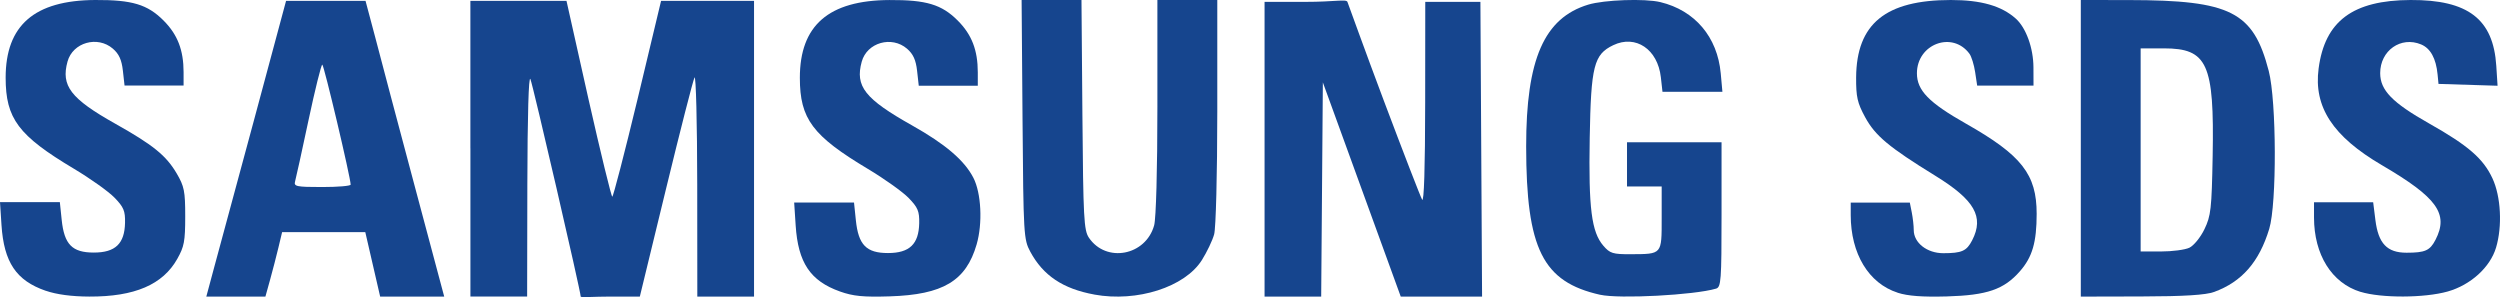
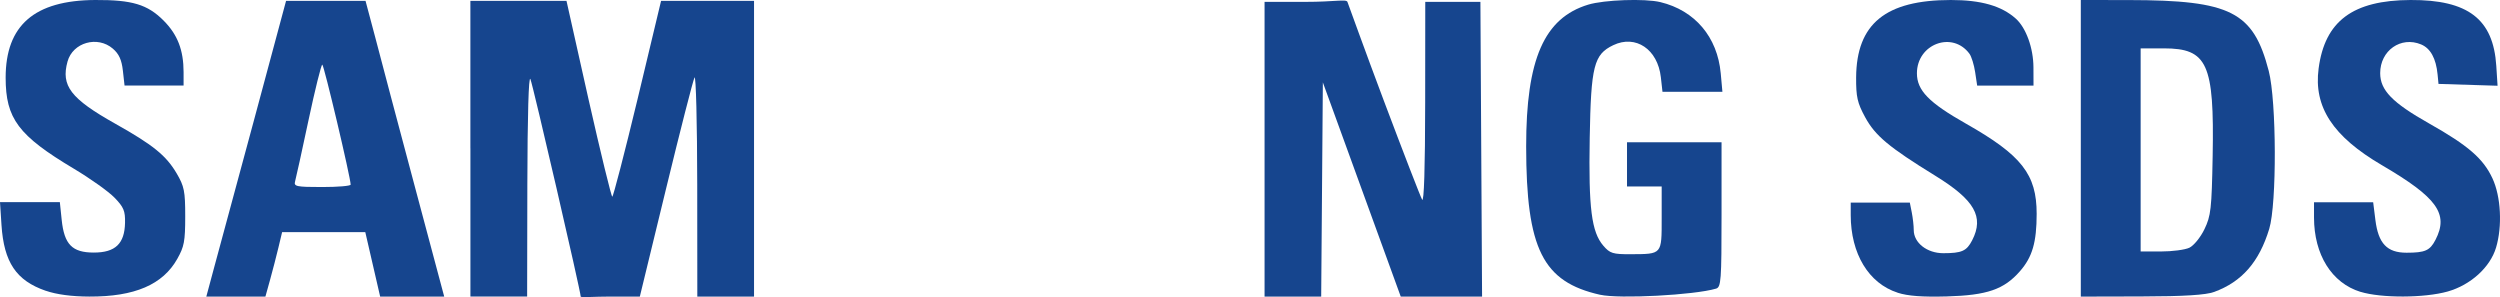
<svg xmlns="http://www.w3.org/2000/svg" id="svg8" width="841.44" height="100" viewBox="0 0 841.44 100">
  <defs>
    <style>
      .cls-1 {
        fill: #16458e;
      }
    </style>
  </defs>
  <path id="path31" class="cls-1" d="M700.35,0v99.83l20.42-.05c14.34-.03,21.61-.49,24.43-1.51,9.35-3.41,15.18-10.08,18.57-21.23,2.58-8.48,2.47-42.97-.16-53.14C758.43,3.92,750.84.07,716.52.02l-16.18-.02ZM720.5,16.28h7.81c14.66,0,16.99,5.14,16.42,36.17-.33,17.86-.59,20.18-2.77,24.7-1.33,2.76-3.6,5.54-5.09,6.24-1.48.69-5.77,1.25-9.53,1.25h-6.85V16.28Z" />
  <path id="path23" class="cls-1" d="M123.03.3h-26.75l-10.87,40.43c-5.98,22.07-12.02,44.39-13.42,49.61l-2.55,9.49h19.89l1.58-5.69c.87-3.13,2.13-8.01,2.81-10.85l1.23-5.15h28l2.5,10.84,2.5,10.85h21.56l-9.92-37.14c-5.46-20.43-11.42-42.89-13.24-49.91l-3.32-12.47ZM108.47,21.75c.55,0,9.55,38.08,9.55,40.39,0,.45-4.33.81-9.62.81-8.66,0-9.56-.19-9.08-1.9.3-1.04,2.33-10.31,4.52-20.6s4.28-18.7,4.63-18.7Z" />
  <path id="path29" class="cls-1" d="M425.62,49.95V.63h13.68c9.95,0,13.82-.99,14.21,0,.3.75,5.85,16.26,12.34,33.49,6.49,17.23,12.25,32.11,12.8,33.07.64,1.12,1.01-10.67,1.03-32.72l.03-33.84h18.56l.28,49.6.28,49.6h-27.37l-13.11-36.05-13.11-36.05-.28,36.05-.28,36.05h-19.06v-49.87h0Z" />
  <path id="path27" class="cls-1" d="M158.32,49.91V.3h32.35l7.41,33.1c4.08,18.04,7.68,32.8,8,32.8s4.15-14.76,8.5-32.8L222.5.3h31.29v99.52h-19.09l-.03-37.68c-.02-20.73-.43-36.95-.91-36.06-.48.89-4.82,17.85-9.64,37.68l-8.77,36.06h-9.95c-5.47,0-9.95.39-9.95,0,0-1.72-16.08-71.25-16.93-73.2-.59-1.34-.98,12.24-1.03,35.51l-.07,37.68h-19.09v-49.91Z" />
-   <path id="path21" class="cls-1" d="M368.34,99.14c-10.57-1.93-17.26-6.4-21.58-14.44-2.21-4.12-2.3-5.62-2.6-44.48L343.85,0h20.15l.31,38.62c.28,34.82.5,38.89,2.19,41.39,5.81,8.58,19.13,6.06,21.96-4.17.64-2.32,1.09-18.65,1.09-39.89V0h20.16v37.56c-.01,21.29-.47,39.19-1.06,41.32-.57,2.07-2.44,5.98-4.14,8.68-5.72,9.06-21.79,14.21-36.17,11.59h0Z" />
-   <path id="path19" class="cls-1" d="M794.49,98.24c-9.69-2.98-15.65-12.53-15.65-25.05v-5.12h19.91l.75,5.98c.99,7.93,3.93,11.01,10.5,11.01,6.23,0,7.86-.72,9.72-4.32,4.53-8.77.6-14.24-18.07-25.17-16.49-9.66-22.97-19.57-21.26-32.51C782.49,7.09,791.9.08,811.35,0c19.35-.08,27.84,6.44,28.84,22.16l.43,6.7-9.94-.31-9.94-.31-.31-3.19c-.52-5.39-2.39-8.79-5.55-10.1-6.81-2.83-13.77,2.06-13.77,9.67,0,5.75,4.08,9.94,16.46,16.93,13.18,7.44,18.23,11.82,21.33,18.48,2.85,6.14,3.37,16.07,1.21,23.3-1.98,6.64-8.57,12.61-16.3,14.79-7.84,2.2-22.34,2.25-29.33.1h0Z" />
+   <path id="path19" class="cls-1" d="M794.49,98.24c-9.69-2.98-15.65-12.53-15.65-25.05v-5.12h19.91l.75,5.98c.99,7.93,3.93,11.01,10.5,11.01,6.23,0,7.86-.72,9.72-4.32,4.53-8.77.6-14.24-18.07-25.17-16.49-9.66-22.97-19.57-21.26-32.51C782.49,7.09,791.9.08,811.35,0c19.35-.08,27.84,6.44,28.84,22.16l.43,6.7-9.94-.31-9.94-.31-.31-3.19c-.52-5.39-2.39-8.79-5.55-10.1-6.81-2.83-13.77,2.06-13.77,9.67,0,5.75,4.08,9.94,16.46,16.93,13.18,7.44,18.23,11.82,21.33,18.48,2.85,6.14,3.37,16.07,1.21,23.3-1.98,6.64-8.57,12.61-16.3,14.79-7.84,2.2-22.34,2.25-29.33.1Z" />
  <path id="path17" class="cls-1" d="M638.7,98.51c-9.76-3.14-15.79-13.12-15.79-26.12v-4.2h19.89l.66,3.33c.36,1.83.66,4.48.66,5.9,0,4.3,4.46,7.8,9.94,7.8,6.23,0,7.86-.72,9.72-4.33,4.08-7.92.85-13.57-12.41-21.74-15.61-9.61-20.21-13.45-23.61-19.71-2.62-4.82-3.07-6.83-3.03-13.4C624.86,8.01,634.63.02,656.6,0c10.16,0,17.04,1.96,21.85,6.25,3.47,3.09,5.94,9.91,5.96,16.45l.02,6.12h-18.96l-.68-4.52c-.37-2.49-1.24-5.28-1.92-6.21-5.72-7.76-17.68-3.31-17.68,6.58,0,5.75,4,9.86,16.46,16.92,18.81,10.66,23.85,17.09,23.84,30.4-.01,9.58-1.45,14.52-5.62,19.29-5.38,6.15-11.04,8.1-24.6,8.49-8.2.23-13.12-.14-16.56-1.24Z" />
  <path id="path15" class="cls-1" d="M538.59,99.22c-19.37-4.35-24.89-15.41-24.92-49.92-.02-29.36,6.05-43.24,20.89-47.74,5.37-1.63,19.05-2.11,24.27-.85,11.64,2.8,19.22,11.75,20.33,24l.56,6.18h-20.17l-.55-4.9c-1.06-9.41-8.46-14.4-16.01-10.79-6.53,3.12-7.51,6.98-7.93,31.27-.41,23.64.6,31.61,4.59,36.24,2.22,2.58,3.19,2.88,9.2,2.85,10.63-.05,10.43.18,10.43-12.15v-10.66h-11.67v-14.87h31.82v24.36c0,22.28-.16,24.41-1.86,24.91-7.34,2.17-32.56,3.5-38.98,2.06h0Z" />
-   <path id="path13" class="cls-1" d="M282.69,98.1c-9.96-3.55-14.07-9.68-14.89-22.23l-.5-7.7h20.14l.62,5.97c.86,8.3,3.53,11.03,10.82,11.03s10.35-3.05,10.5-10.01c.09-4.04-.44-5.31-3.54-8.51-2-2.07-8.16-6.46-13.67-9.76-18.7-11.18-22.95-16.86-22.96-30.69-.01-17.66,9.7-26.09,30.17-26.19,12.39-.06,17.56,1.5,22.96,6.9,4.73,4.73,6.75,9.96,6.76,17.42v4.52s-9.93,0-9.93,0h-9.94l-.56-5.01c-.41-3.67-1.32-5.66-3.38-7.44-5.17-4.45-13.48-2.08-15.25,4.35-2.29,8.31,1.03,12.52,16.99,21.49,11.17,6.28,17.56,11.74,20.58,17.59,2.66,5.15,3.16,15.34,1.1,22.43-3.57,12.31-11.31,16.93-29.29,17.49-8.83.28-12.29-.06-16.71-1.64h0Z" />
  <path id="path36" class="cls-1" d="M15.39,97.87c-9.93-3.43-14.07-9.58-14.89-22.14l-.5-7.69h20.14l.62,5.96c.86,8.29,3.53,11.01,10.82,11.01s10.35-3.04,10.5-9.99c.09-4.03-.44-5.3-3.54-8.49-2-2.07-8.16-6.45-13.67-9.74C6.16,45.62,1.91,39.94,1.9,26.14,1.9,8.51,11.6.1,32.07,0c12.39-.06,17.56,1.49,22.96,6.89,4.73,4.73,6.75,9.94,6.76,17.39v4.51s-9.93,0-9.93,0h-9.94l-.56-5c-.41-3.67-1.32-5.65-3.38-7.42-5.17-4.44-13.48-2.08-15.25,4.34-2.26,8.17,1.05,12.49,16.04,20.91,12.77,7.17,17.13,10.71,20.67,16.71,2.58,4.39,2.9,5.99,2.9,14.48s-.37,10.21-2.65,14.28c-4.88,8.72-14.37,12.79-29.63,12.73-5.94-.02-11.02-.7-14.66-1.96h0Z" />
</svg>